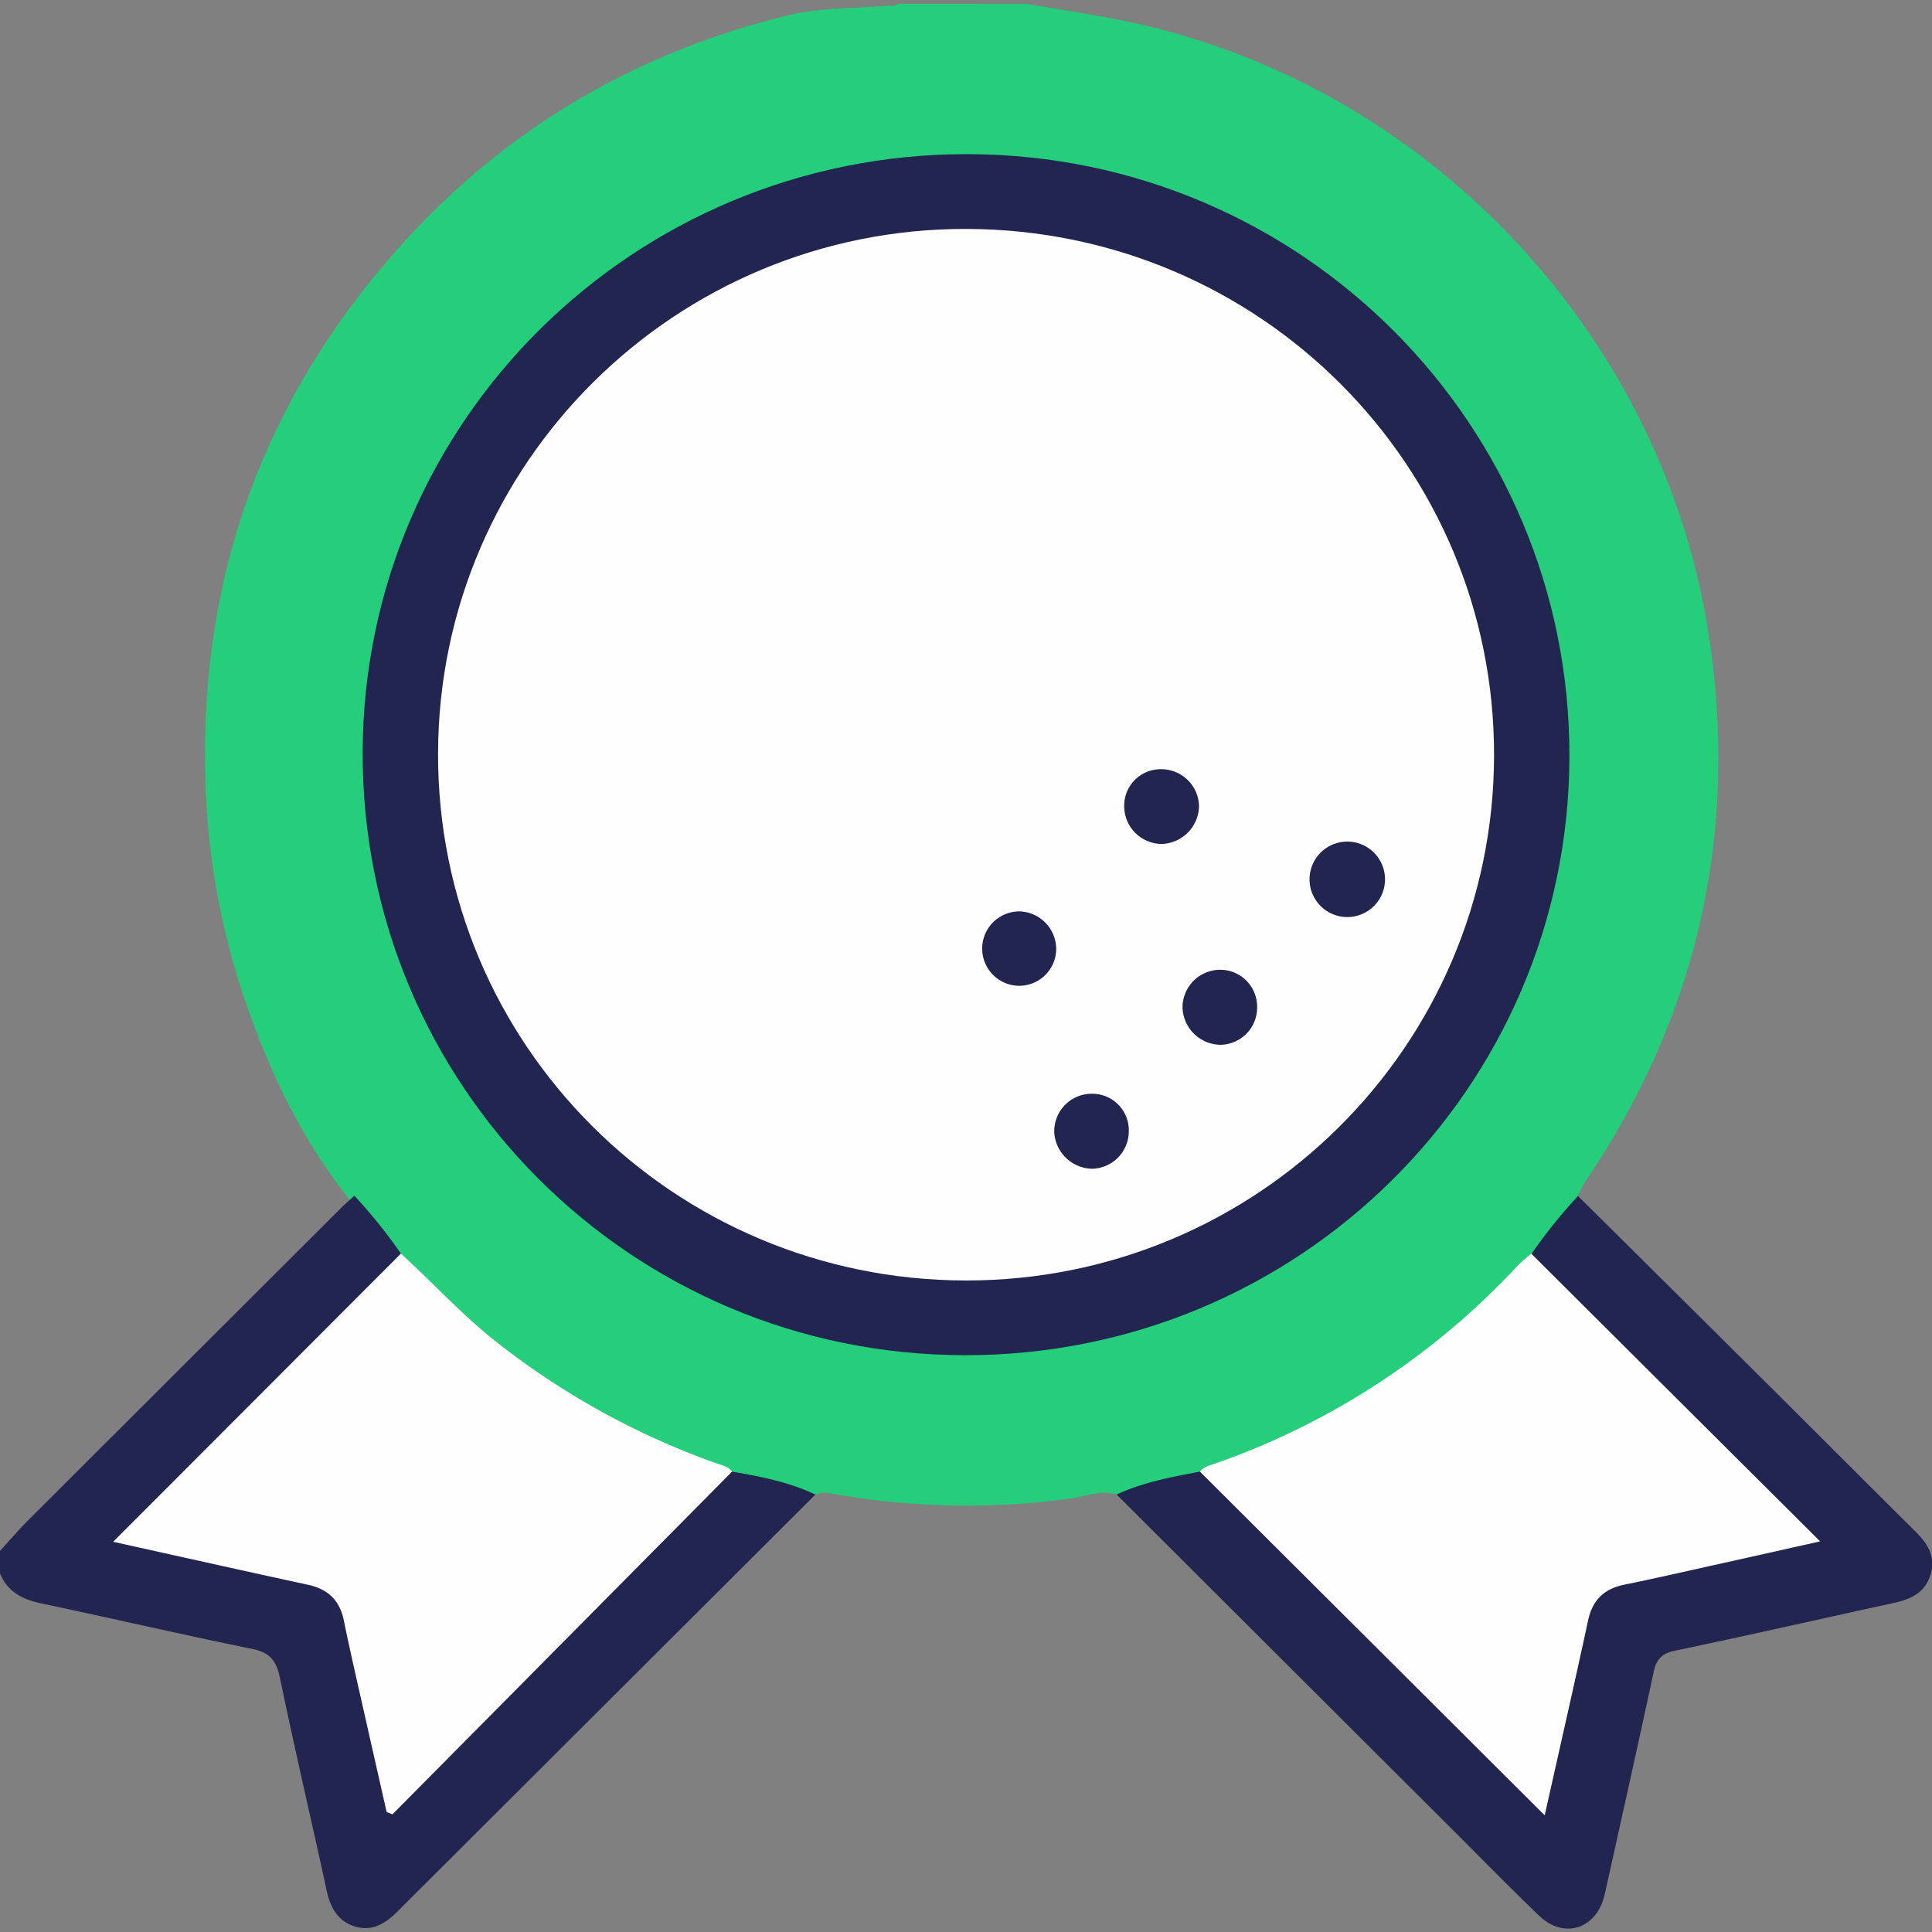
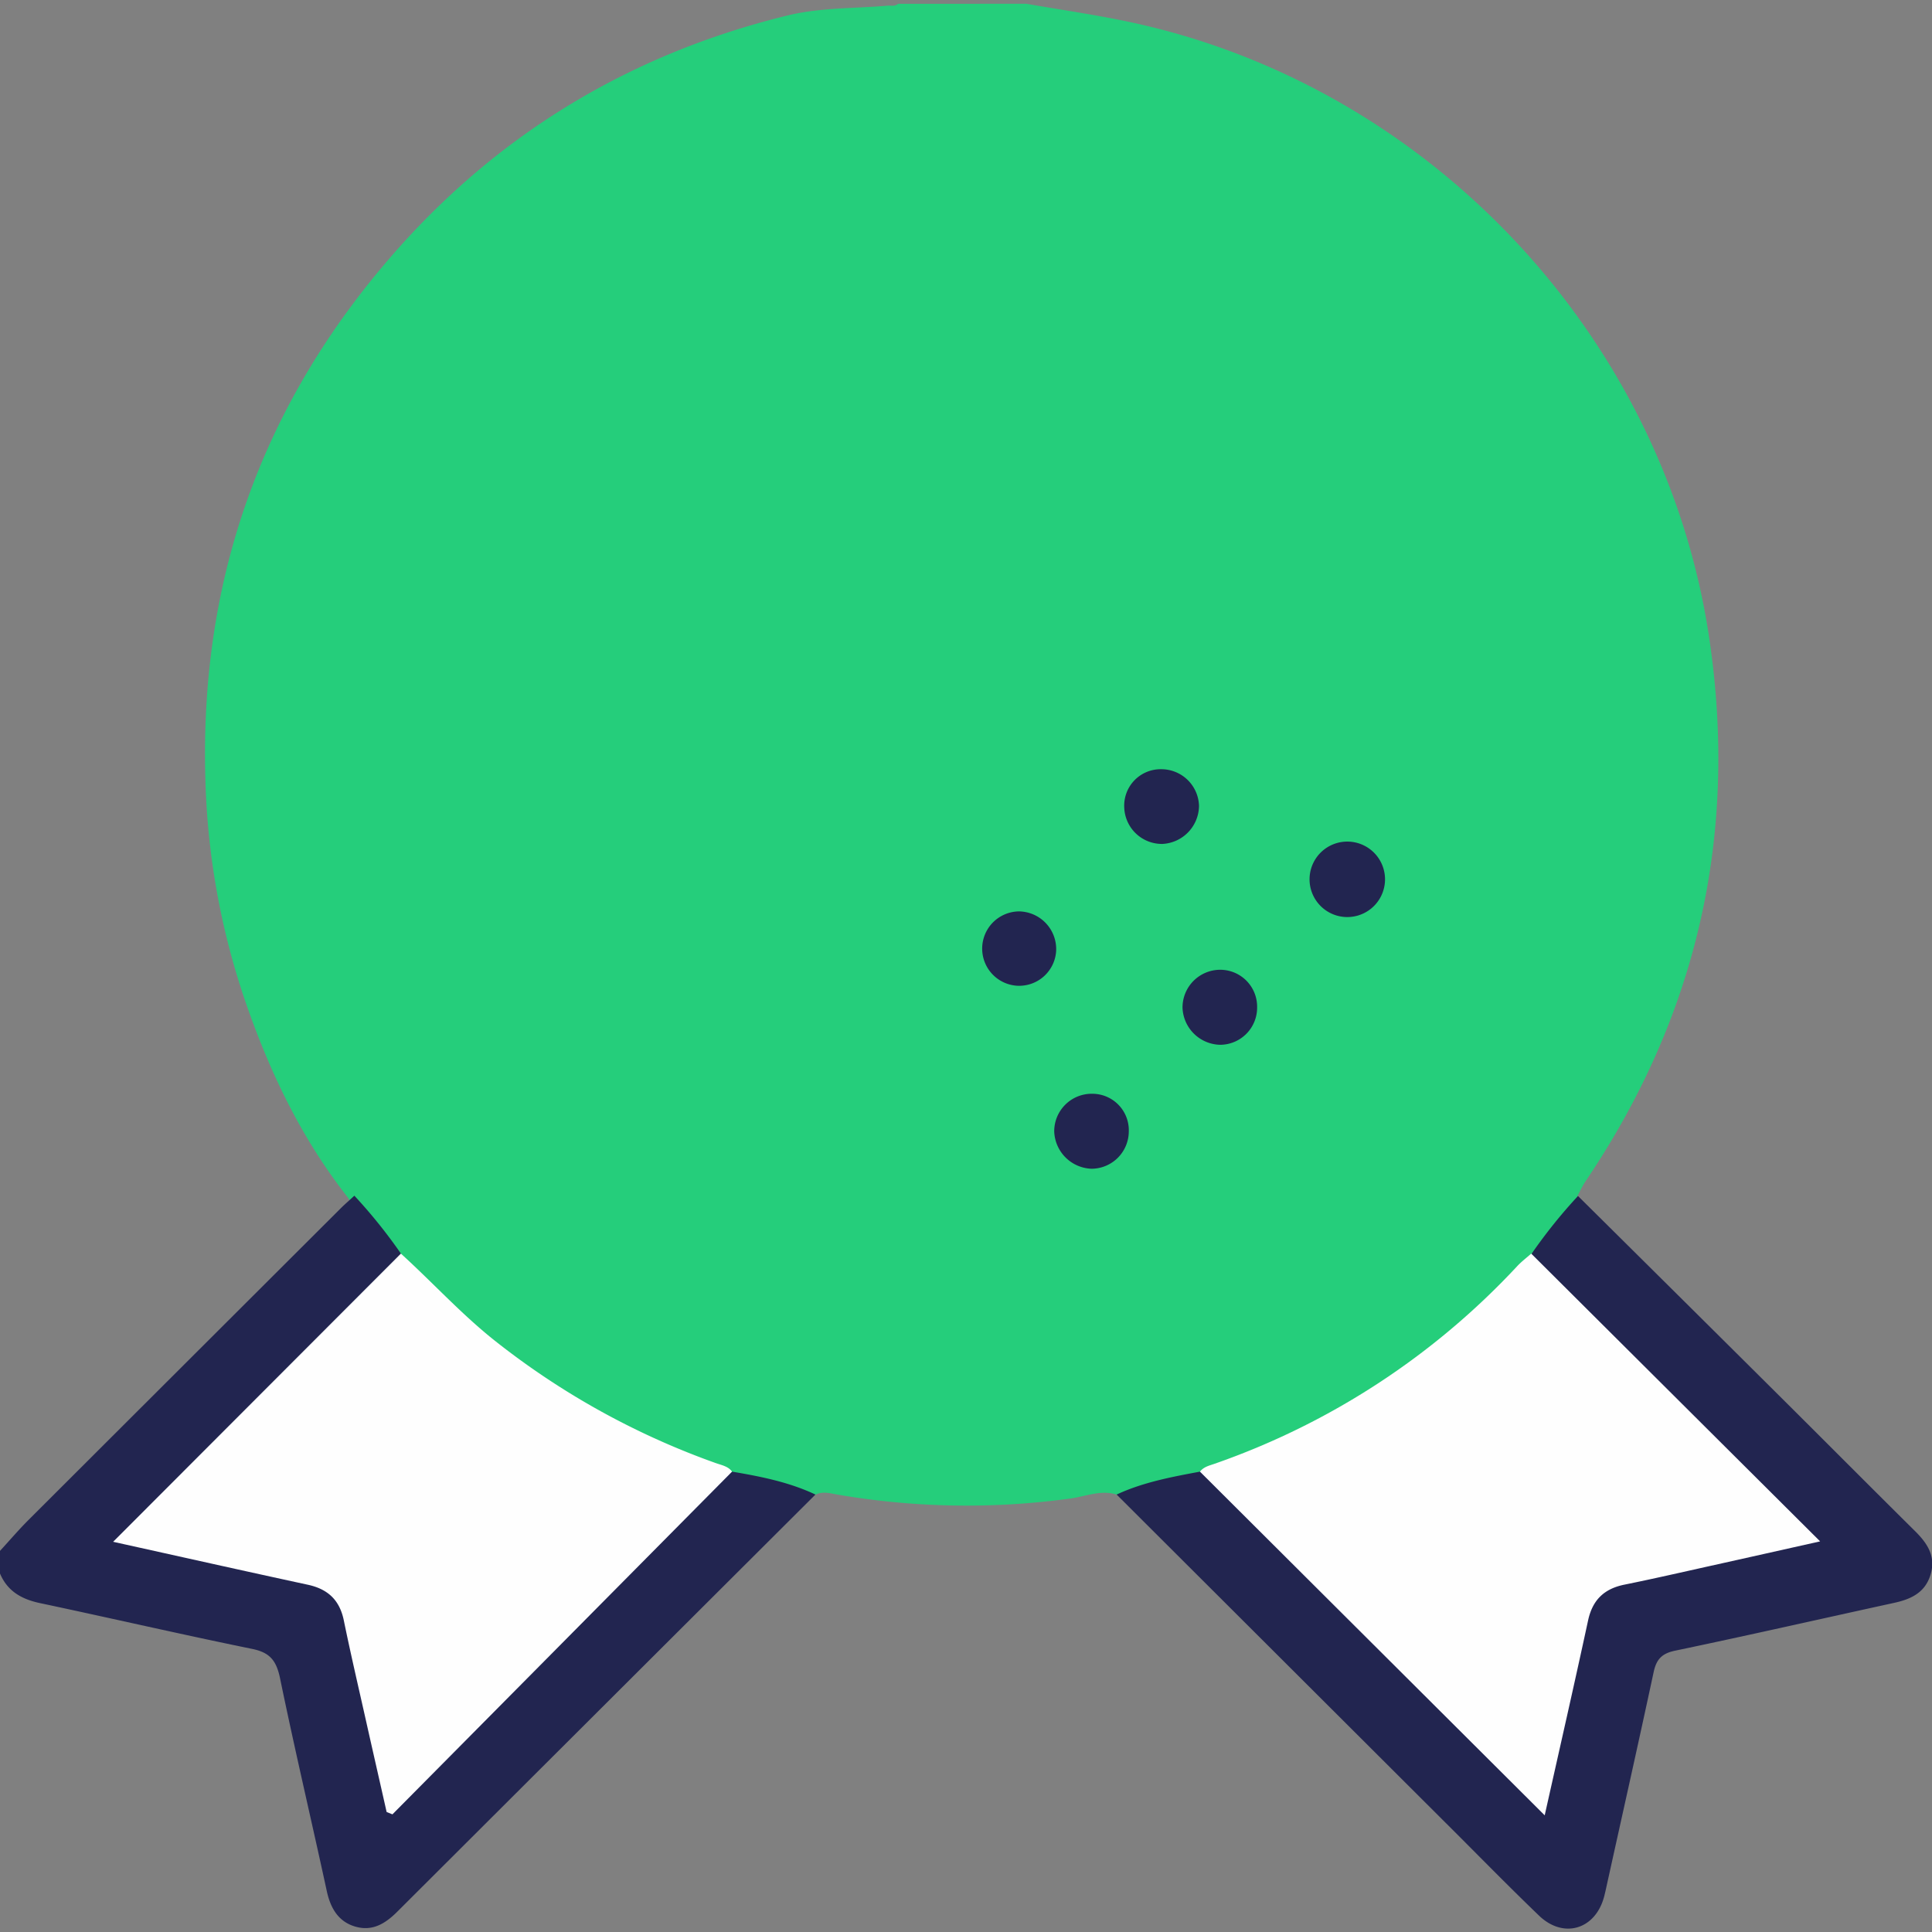
<svg xmlns="http://www.w3.org/2000/svg" id="Layer_1" data-name="Layer 1" viewBox="0 0 512 512">
  <rect x="0" y="0" width="512" height="512" fill="#808080" stroke="none" />
  <defs>
    <style>.cls-1{fill:#25ce7b;}.cls-2{fill:#222550;}.cls-3{fill:#fefefe;}</style>
  </defs>
  <path class="cls-1" d="M272,1c9.15,1.6,18.36,2.91,27.44,4.85C378.7,22.73,441.2,89.13,453,169.35q11.52,78-32.76,143.62c-.83,1.22-1.45,2.59-2.17,3.9a8.25,8.25,0,0,1-2.25,6.3c-2.94,3.36-5.35,7.16-8.67,10.2a200.45,200.45,0,0,1-79.38,55.07c-3.24,1.25-6.83,1.53-9.75,3.62-7.32,1.66-14.3,5.26-22.14,4-4.23-1.29-8.23.53-12.28,1.07A201.85,201.85,0,0,1,222,396.09c-1.94-.33-3.92-.95-5.88,0-7.86,1.35-14.76-2.65-22.15-4-2.88-2.16-6.5-2.41-9.73-3.66a200.47,200.47,0,0,1-79.45-55.11,104.73,104.73,0,0,1-12.62-16C80.51,302.53,72.3,285.83,66,268.19a197.33,197.33,0,0,1-11.58-62.08C53,155.08,68.42,110,101.07,71c28.47-34.06,64.49-56.35,107.64-66.9,8.63-2.11,17.62-1.83,26.44-2.59,1-.09,2,.26,2.86-.5Z" />
  <path class="cls-2" d="M0,411c2.56-2.78,5-5.66,7.7-8.34Q49,361.42,90.27,320.24c1.17-1.16,2.43-2.25,3.64-3.37a138.13,138.13,0,0,1,12.35,15.36c.93,3-1.26,4.63-3,6.37C85.91,356.1,68.4,373.45,51,390.92c-4,4-8.07,7.95-12,12.05-3.11,3.26-2.72,4.55,1.69,5.47,13.7,2.87,27.32,6,41,9,6.37,1.4,10.34,5.18,11.82,11.42,3.1,13.13,5.84,26.34,8.87,39.48.44,1.9.14,4.47,2.24,5.23,2.26.82,3.43-1.61,4.77-3,17.1-17,34.29-34,51.22-51.26,9-9.15,18.87-17.36,27.76-26.61A8.11,8.11,0,0,1,194,390c7.58,1.28,15.09,2.76,22.1,6.07q-55.38,55.23-110.74,110.47c-3.11,3.11-6.5,5.34-11.09,4.06s-6.69-4.91-7.68-9.5c-4.09-18.87-8.53-37.66-12.42-56.56-1-4.58-2.74-6.63-7.37-7.57-18.74-3.83-37.39-8.14-56.11-12.11C5.82,423.84,2,421.75,0,417Z" />
  <path class="cls-2" d="M295.92,396.07c7-3.26,14.55-4.66,22.08-6.07,2.95,0,4.79,2,6.76,3.82C350,417.33,373.9,442.2,398.4,466.46c1.66,1.64,3.24,3.36,5,4.94,1.17,1.08,2.17,2.93,4.1,2.24,1.58-.56,1.62-2.41,1.93-3.84,2.66-12.37,5.84-24.65,8.09-37.09,1.67-9.17,6-14.33,15.6-16,12.45-2.2,24.76-5.23,37.11-8,1.74-.4,4.18-.12,4.81-2,.74-2.25-1.69-3.39-3-4.74q-31.22-31.33-62.52-62.6c-1.91-1.92-4.68-3.56-3.66-7.07a137.76,137.76,0,0,1,12.32-15.35q26.25,26,52.5,52.1c12.29,12.21,24.5,24.5,36.82,36.7,3.26,3.23,5.57,6.67,4.13,11.5s-5.2,6.55-9.68,7.53c-19.35,4.22-38.66,8.62-58.05,12.67-3.53.74-4.94,2.32-5.66,5.64-3.94,18.39-8.06,36.74-12.12,55.11-.33,1.46-.62,2.93-1,4.38-2.28,8.72-10.74,11.34-17.26,5.08-8.65-8.31-17-16.9-25.53-25.37Z" />
-   <path class="cls-2" d="M255.57,359.14C167.11,359,95.85,287.52,96.11,199.3c.26-87.73,72-158.61,160.35-158.45s159.75,71.68,159.45,159.84C415.62,288.46,343.9,359.34,255.57,359.14Z" />
  <path class="cls-3" d="M194,390q-45,45.42-90,90.82l-1.54-.62c-1.8-8-3.62-15.95-5.41-23.93-2-8.93-4.09-17.84-5.93-26.81-1.1-5.41-4.21-8.34-9.54-9.49-16.9-3.65-33.77-7.44-51.6-11.38l76.26-76.37c8.6,7.81,16.41,16.47,25.62,23.65a204.86,204.86,0,0,0,57.82,31.86C191.25,388.29,193,388.58,194,390Z" />
  <path class="cls-3" d="M405.79,332.22l76.56,76.26c-10.41,2.33-19.69,4.42-29,6.48-7.64,1.7-15.26,3.45-22.92,5-5.34,1.1-8.4,4.06-9.57,9.47-3.64,16.87-7.48,33.7-11.5,51.65L318,390c1-1.29,2.48-1.6,3.88-2.09a198.93,198.93,0,0,0,80.21-52.38C403.22,334.33,404.55,333.32,405.79,332.22Z" />
-   <path class="cls-3" d="M255.92,339.34c-77.52-.1-140.08-62.65-139.83-139.81.24-76.94,63.1-139.17,140.27-138.86,77.43.31,139.71,62.58,139.58,139.55S333.18,339.43,255.92,339.34Z" />
  <path class="cls-2" d="M356.42,223.05a10,10,0,1,1-.64,19.9,10,10,0,0,1,.64-19.9Z" />
  <path class="cls-2" d="M333.15,267a9.84,9.84,0,0,1-9.77,9.88,10.2,10.2,0,0,1-10-9.82A10,10,0,0,1,323.55,257,9.79,9.79,0,0,1,333.15,267Z" />
  <path class="cls-2" d="M317.75,213.54a10.21,10.21,0,0,1-9.68,10.11,10,10,0,0,1-10.13-9.56,9.66,9.66,0,0,1,9.8-10.24A10,10,0,0,1,317.75,213.54Z" />
  <path class="cls-2" d="M269.52,261.23a9.86,9.86,0,0,1,.62-19.7A10,10,0,0,1,279.89,252,9.82,9.82,0,0,1,269.52,261.23Z" />
  <path class="cls-2" d="M299.14,299.88a9.92,9.92,0,0,1-9.82,9.85,10.25,10.25,0,0,1-9.94-9.87,9.94,9.94,0,0,1,10.19-10A9.67,9.67,0,0,1,299.14,299.88Z" />
</svg>